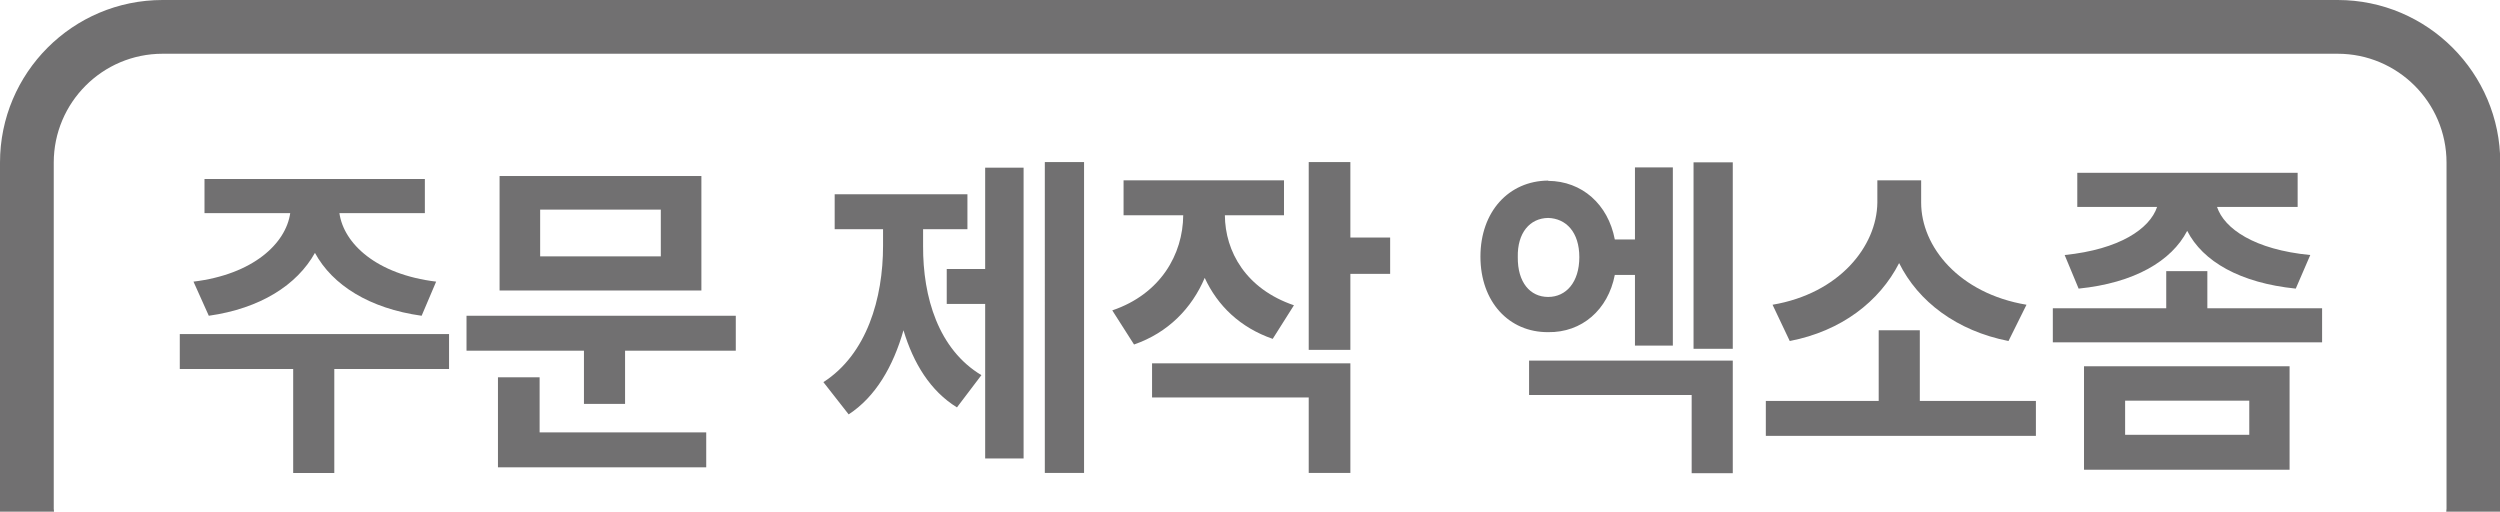
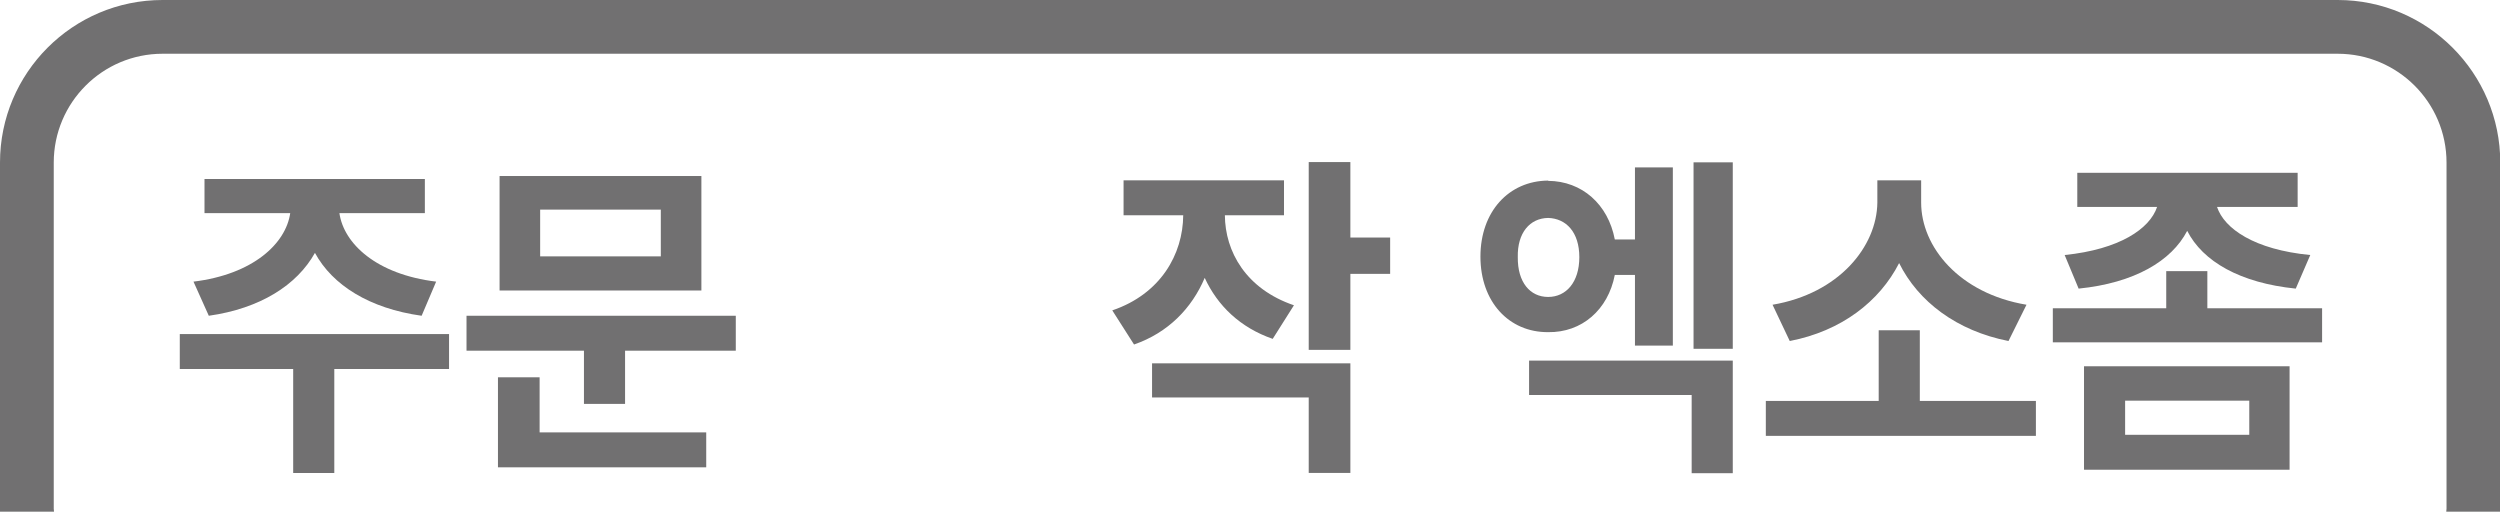
<svg xmlns="http://www.w3.org/2000/svg" id="_레이어_2" data-name="레이어 2" viewBox="0 0 93.03 19.04">
  <defs>
    <style>
      .cls-1 {
        fill: #717071;
      }
    </style>
  </defs>
  <g id="_레이어_1-2" data-name="레이어 1">
    <g>
      <path class="cls-1" d="m2,18.93V6.05c0-2.23,1.81-4.05,4.05-4.05h80.94c2.23,0,4.05,1.81,4.05,4.05v12.88s-.01.07-.01.11h2.01s0-.07,0-.11V6.05c0-3.33-2.71-6.05-6.05-6.05H6.05C2.71,0,0,2.71,0,6.05v12.88s0,.07,0,.11h2.01s-.01-.07-.01-.11Z" />
      <g>
        <path class="cls-1" d="m16.71,13.73h-4.27v3.87h-1.53v-3.87h-4.22v-1.3h10.02v1.3Zm-5.92-5.8h-3.18v-1.27h8.2v1.27h-3.18c.16,1.13,1.37,2.28,3.6,2.55l-.54,1.27c-1.94-.27-3.32-1.14-3.97-2.34-.67,1.2-2.04,2.07-3.95,2.34l-.57-1.27c2.22-.27,3.44-1.42,3.6-2.55Z" />
        <path class="cls-1" d="m27.38,13.05h-4.12v1.98h-1.53v-1.98h-4.37v-1.3h10.02v1.3Zm-8.86.99h1.56v2.05h6.2v1.3h-7.75v-3.35Zm.07-7.49h7.51v4.26h-7.51v-4.26Zm6,2.99v-1.74h-4.49v1.74h4.49Z" />
-         <path class="cls-1" d="m32.86,9.15v-.62h-1.8v-1.3h4.94v1.3h-1.65v.62c-.01,1.91.57,3.85,2.17,4.81l-.91,1.2c-.99-.61-1.62-1.64-1.99-2.87-.38,1.34-1.04,2.48-2.04,3.13l-.94-1.2c1.62-1.04,2.22-3.12,2.22-5.07Zm2.37.86h1.43v-3.77h1.43v10.82h-1.43v-5.75h-1.43v-1.3Zm5.11,7.59h-1.46V6.03h1.46v11.57Z" />
        <path class="cls-1" d="m47.78,8.01h-2.2c.01,1.35.78,2.74,2.57,3.35l-.79,1.25c-1.21-.42-2.05-1.23-2.53-2.27-.48,1.13-1.36,2.04-2.63,2.48l-.81-1.27c1.8-.61,2.63-2.09,2.64-3.54h-2.22v-1.3h5.97v1.3Zm-4.91,5.51h7.38v4.08h-1.55v-2.81h-5.83v-1.27Zm5.83-7.49h1.55v2.81h1.48v1.35h-1.48v2.83h-1.55v-6.99Z" />
        <path class="cls-1" d="m57.61,6.73c1.26.01,2.23.87,2.48,2.18h.75v-2.68h1.41v6.63h-1.41v-2.63h-.75c-.25,1.3-1.23,2.15-2.48,2.13-1.46.01-2.52-1.13-2.52-2.81s1.06-2.82,2.52-2.83Zm0,4.32c.67,0,1.16-.55,1.16-1.48s-.49-1.44-1.16-1.46c-.68.01-1.15.55-1.13,1.46-.01.94.46,1.48,1.13,1.48Zm-.71,2.37h7.58v4.19h-1.53v-2.91h-6.05v-1.27Zm7.58-.44h-1.46v-6.94h1.46v6.94Z" />
        <path class="cls-1" d="m75.76,16.22h-10.05v-1.3h4.2v-2.63h1.53v2.63h4.32v1.3Zm-5.9-8.68v-.83h1.63v.83c0,1.64,1.41,3.38,3.92,3.8l-.67,1.35c-1.93-.38-3.36-1.47-4.07-2.9-.73,1.43-2.15,2.53-4.07,2.9l-.64-1.35c2.48-.42,3.88-2.17,3.9-3.8Z" />
        <path class="cls-1" d="m76.39,11.47h4.22v-1.38h1.53v1.38h4.27v1.27h-10.02v-1.27Zm9.11-3.77h-3c.27.81,1.39,1.59,3.47,1.79l-.54,1.25c-2.07-.21-3.46-1.01-4.04-2.15-.58,1.12-1.96,1.94-4.04,2.15l-.52-1.25c2.05-.21,3.17-.98,3.44-1.79h-2.97v-1.27h8.2v1.27Zm-7.95,5.93h7.65v3.85h-7.65v-3.85Zm6.15,2.55v-1.27h-4.62v1.27h4.62Z" />
      </g>
    </g>
  </g>
</svg>